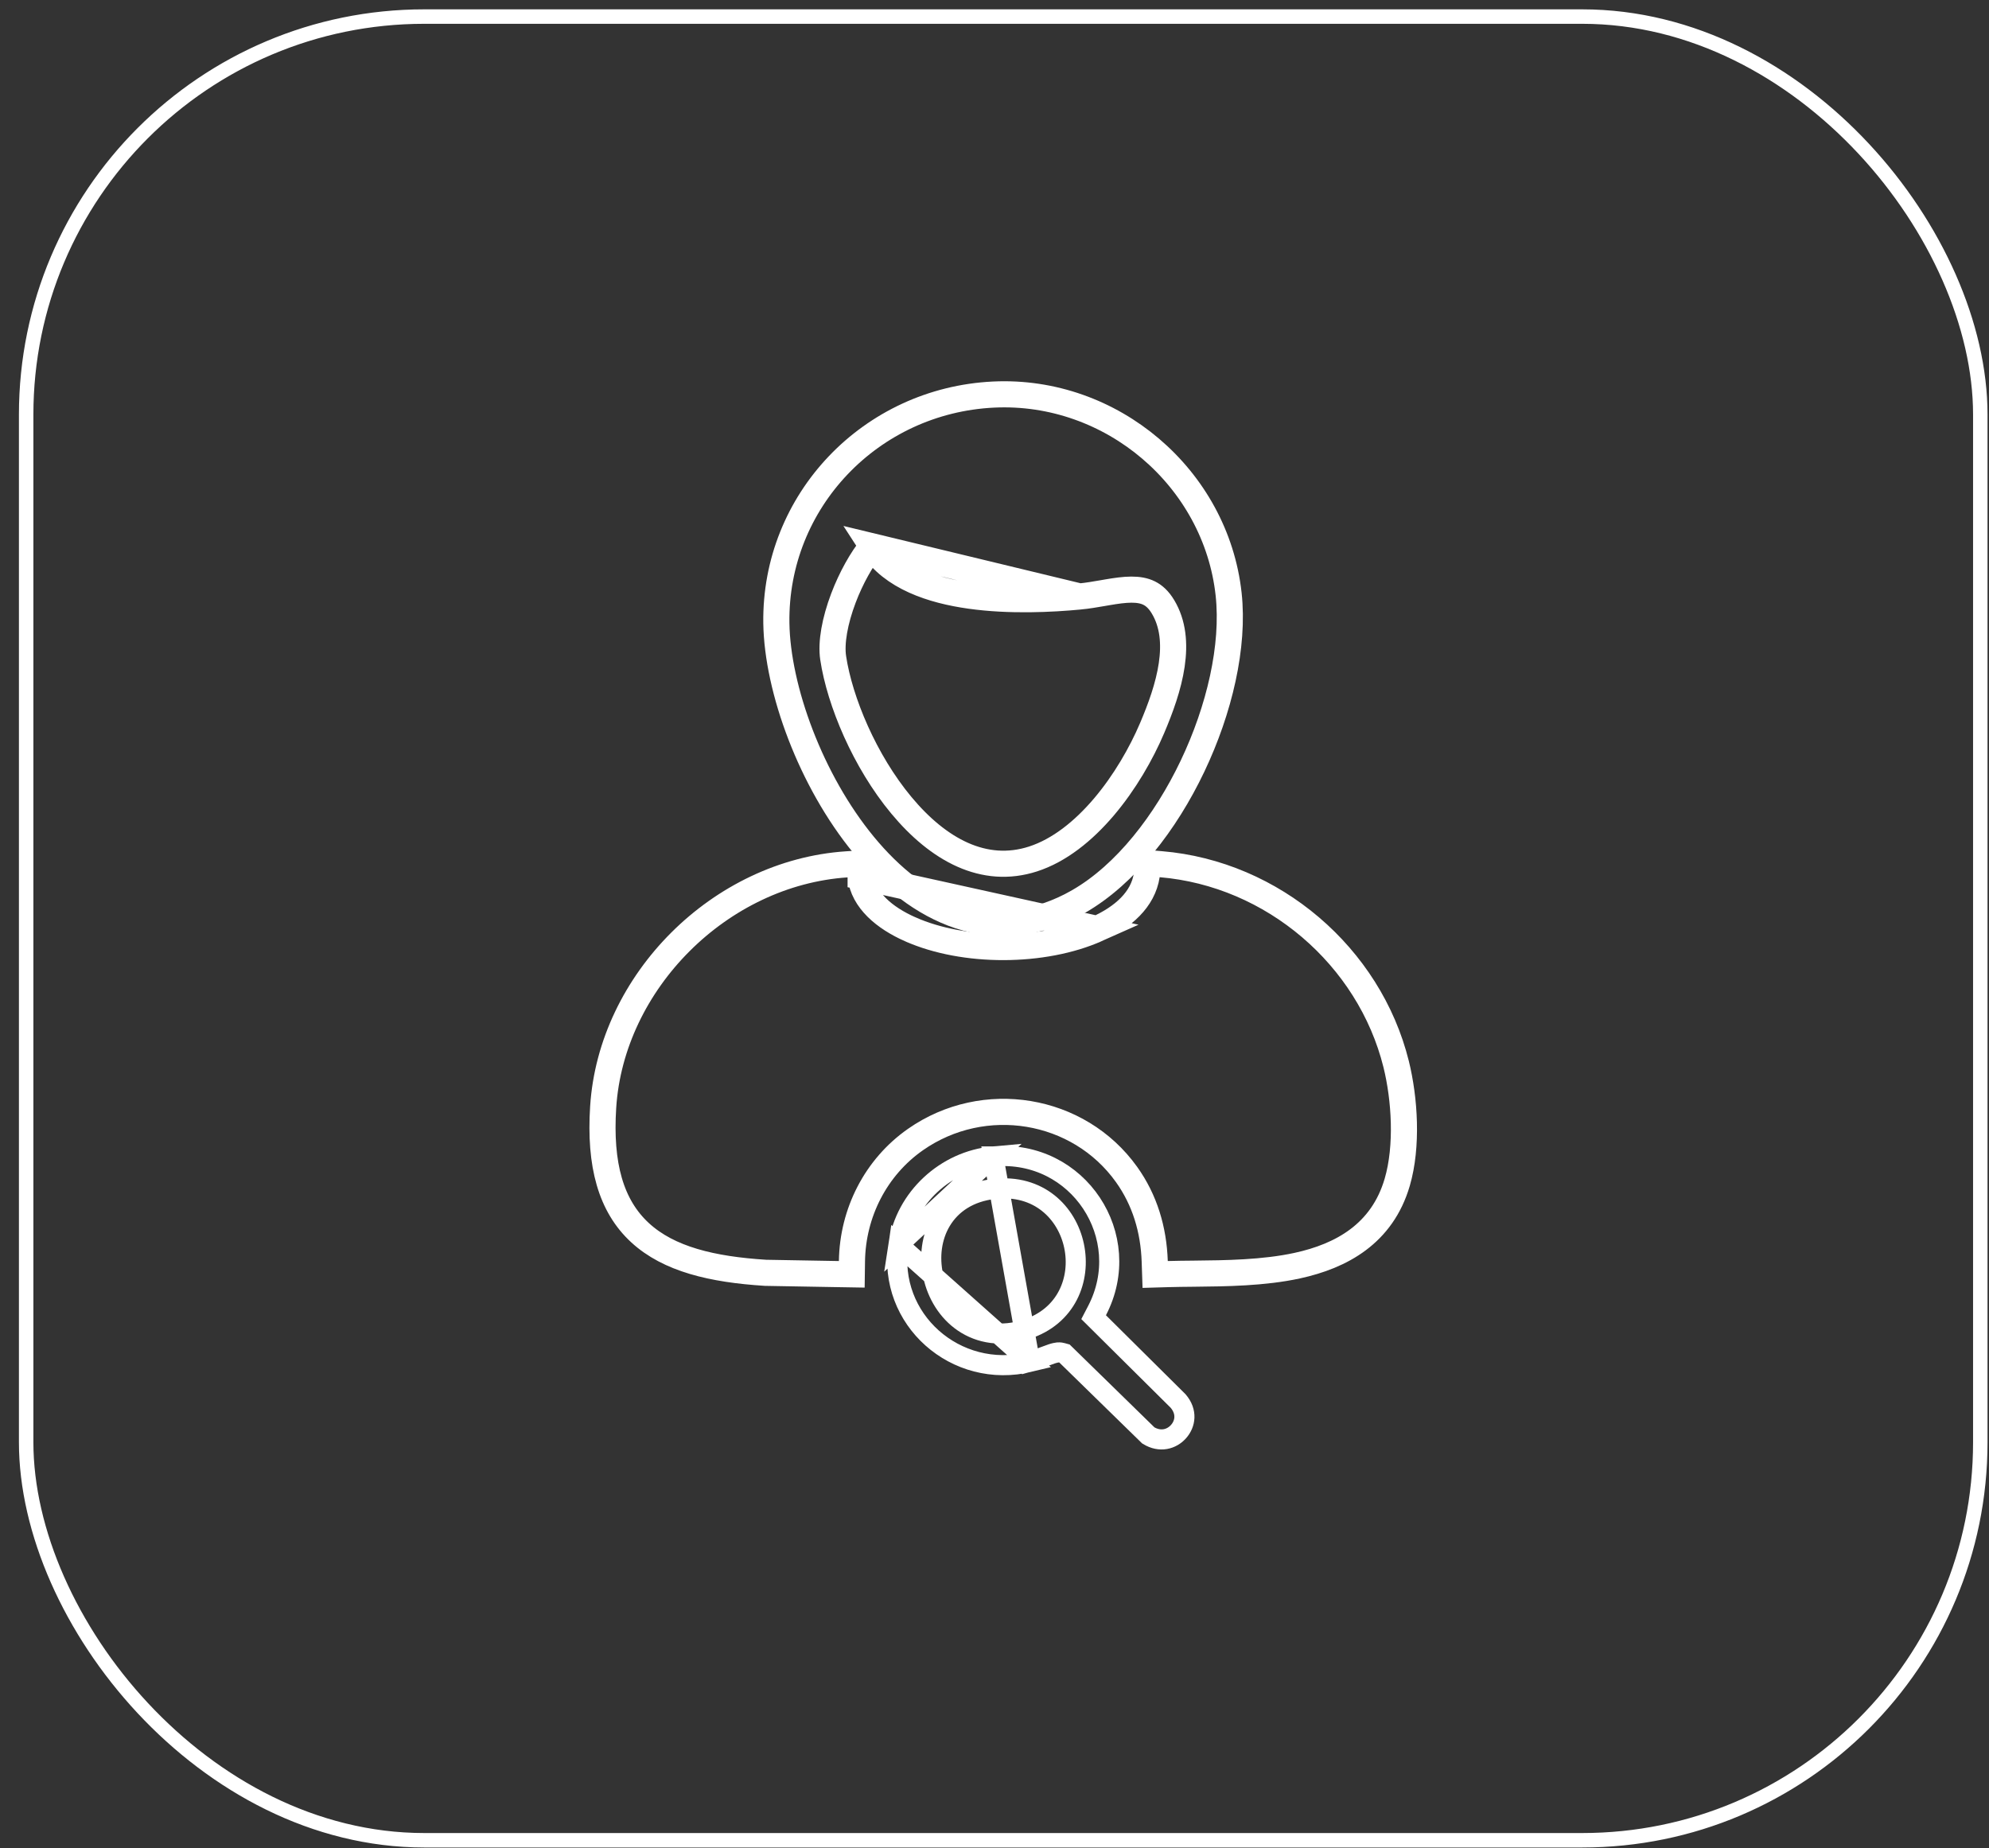
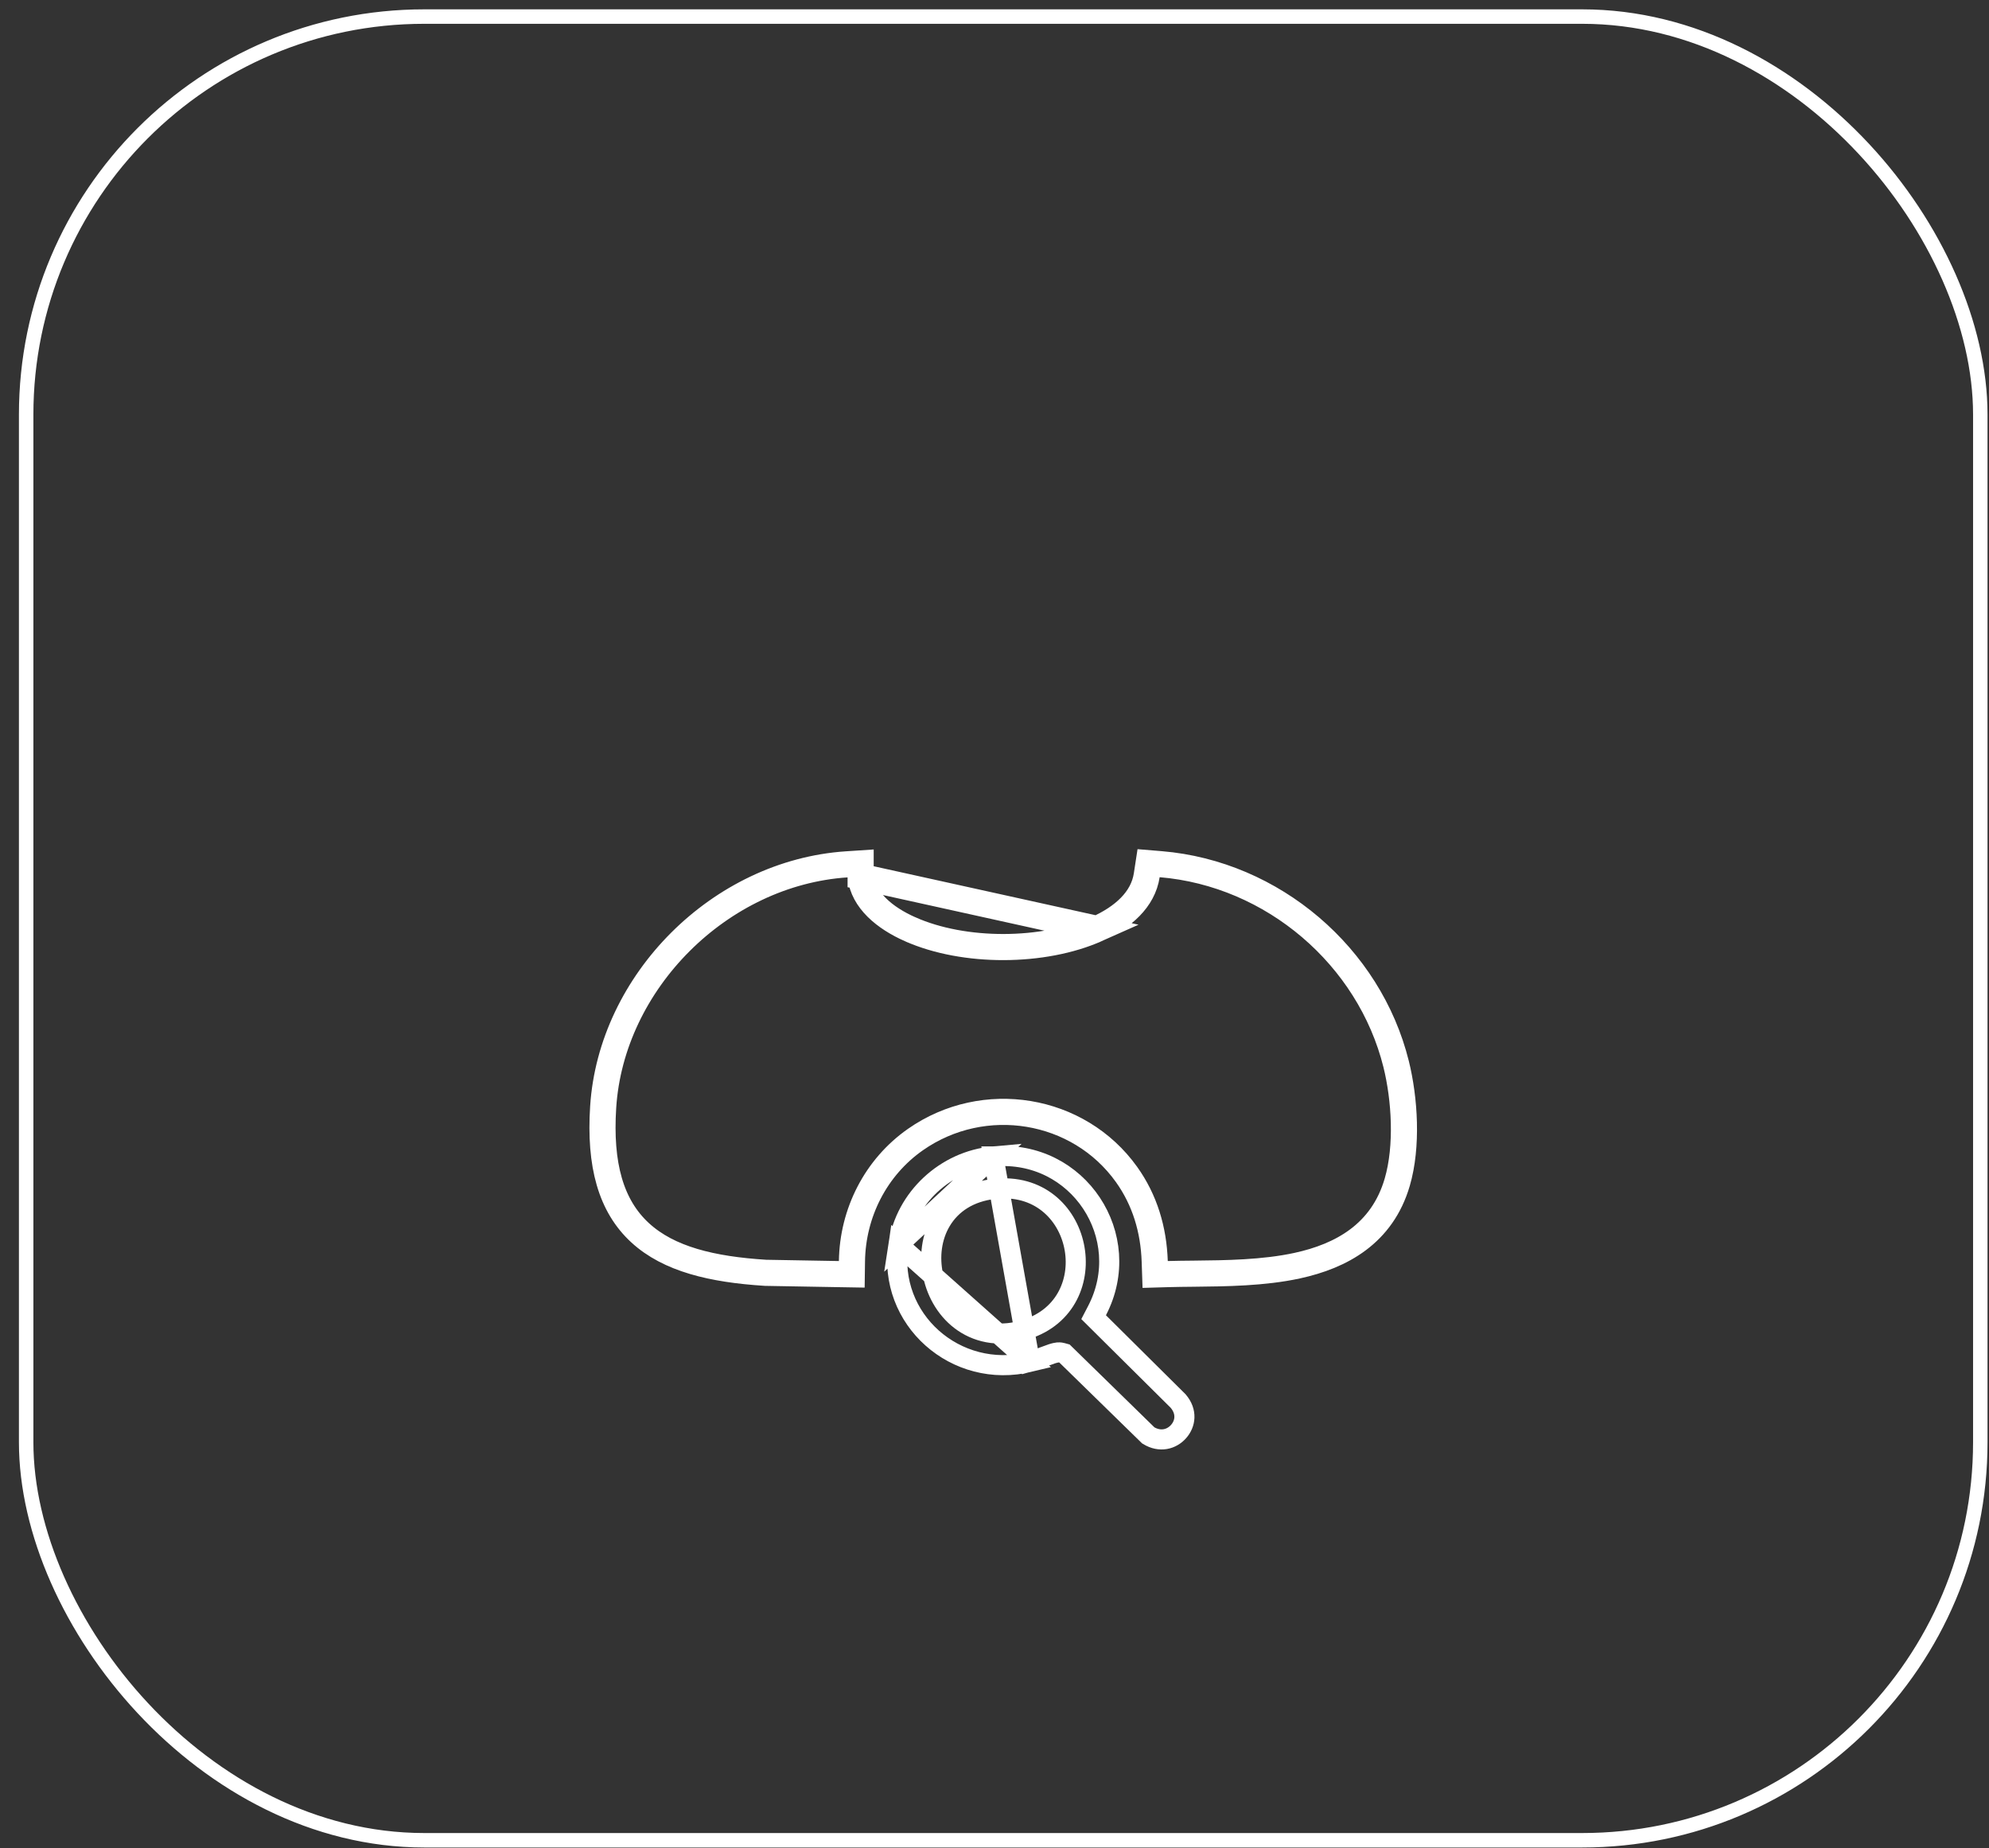
<svg xmlns="http://www.w3.org/2000/svg" width="99" height="92" viewBox="0 0 99 92" fill="none">
  <rect x="0" y="0" width="99" height="92" fill="#333333" stroke="none" />
  <rect x="1.302" y="0.825" width="97.265" height="90.781" rx="19.813" stroke="white" stroke-width="0.72" />
  <path d="M42.837 43.642V42.98L42.144 43.026C35.841 43.445 30.422 48.867 30.022 55.109L30.022 55.109C29.838 57.98 30.401 60.025 31.864 61.368C33.294 62.681 35.445 63.19 38.093 63.358L38.108 63.359L38.123 63.359L41.744 63.423L42.396 63.434L42.405 62.782C42.439 60.369 43.594 58.102 45.57 56.722C48.97 54.349 53.685 55.123 56.073 58.464C56.98 59.734 57.422 61.208 57.475 62.794L57.497 63.441L58.144 63.422C58.538 63.411 58.964 63.406 59.412 63.402C61.014 63.386 62.897 63.366 64.573 63.001C66.76 62.525 68.795 61.421 69.546 58.848C70.07 57.053 69.919 54.697 69.491 52.97L69.491 52.97C68.159 47.608 63.364 43.484 57.775 43.018L57.17 42.968L57.078 43.568C56.893 44.783 55.894 45.663 54.606 46.24L42.837 43.642ZM42.837 43.642C42.972 44.81 44.027 45.693 45.31 46.26L45.311 46.26C47.984 47.446 51.933 47.436 54.606 46.241L42.837 43.642Z" stroke="white" stroke-width="1.3" />
-   <path d="M43.408 27.195C42.891 27.825 42.361 28.767 41.979 29.777C41.556 30.894 41.354 31.986 41.471 32.756L41.471 32.757C41.797 34.911 43.035 37.889 44.867 40.089C46.705 42.298 48.976 43.55 51.422 42.757L51.422 42.757C52.718 42.337 53.919 41.38 54.951 40.164C55.978 38.952 56.8 37.525 57.347 36.239L57.347 36.239C57.763 35.26 58.163 34.17 58.321 33.099C58.478 32.032 58.387 31.041 57.889 30.209L57.889 30.209C57.668 29.839 57.43 29.638 57.194 29.522C56.951 29.402 56.662 29.35 56.309 29.351C55.95 29.353 55.56 29.409 55.119 29.484C55.045 29.497 54.97 29.51 54.893 29.523C54.528 29.586 54.132 29.655 53.744 29.692L43.408 27.195ZM43.408 27.195C44.406 28.742 46.396 29.39 48.286 29.655C50.259 29.933 52.355 29.825 53.744 29.692L43.408 27.195ZM49.452 19.641L49.452 19.641C43.343 19.935 38.555 24.937 38.642 31.017L38.642 31.018C38.691 34.297 40.358 38.867 42.995 42.068C44.318 43.675 45.926 44.986 47.754 45.589C49.606 46.2 51.631 46.064 53.704 44.865C56.029 43.521 58.019 40.947 59.356 38.138C60.695 35.327 61.436 32.166 61.153 29.575L61.153 29.575C60.521 23.802 55.34 19.358 49.452 19.641Z" stroke="white" stroke-width="1.3" />
  <path d="M49.441 57.566C47.065 57.777 45.067 59.643 44.718 61.962L49.441 57.566ZM49.441 57.566H49.443L49.464 57.564C53.672 57.212 56.514 61.565 54.604 65.24L54.434 65.567L54.695 65.826L58.64 69.741C59.1 70.279 59.005 70.873 58.662 71.26C58.322 71.644 57.745 71.815 57.156 71.453L53.075 67.465L52.983 67.375L52.86 67.341C52.763 67.314 52.678 67.32 52.647 67.323C52.604 67.327 52.565 67.335 52.535 67.342C52.473 67.355 52.408 67.375 52.346 67.395C52.222 67.436 52.073 67.492 51.929 67.547C51.872 67.57 51.815 67.592 51.761 67.613C51.674 67.647 51.591 67.679 51.512 67.709C51.379 67.759 51.299 67.787 51.266 67.795L49.441 57.566ZM49.489 59.182L49.489 59.182C48.237 59.322 47.354 59.927 46.849 60.765C46.353 61.587 46.248 62.587 46.446 63.499C46.645 64.411 47.158 65.28 47.96 65.824C48.776 66.378 49.844 66.564 51.068 66.178L51.068 66.178C55.129 64.894 53.909 58.689 49.489 59.182ZM51.265 67.795C47.569 68.701 44.161 65.659 44.718 61.963L51.265 67.795Z" stroke="white" />
</svg>